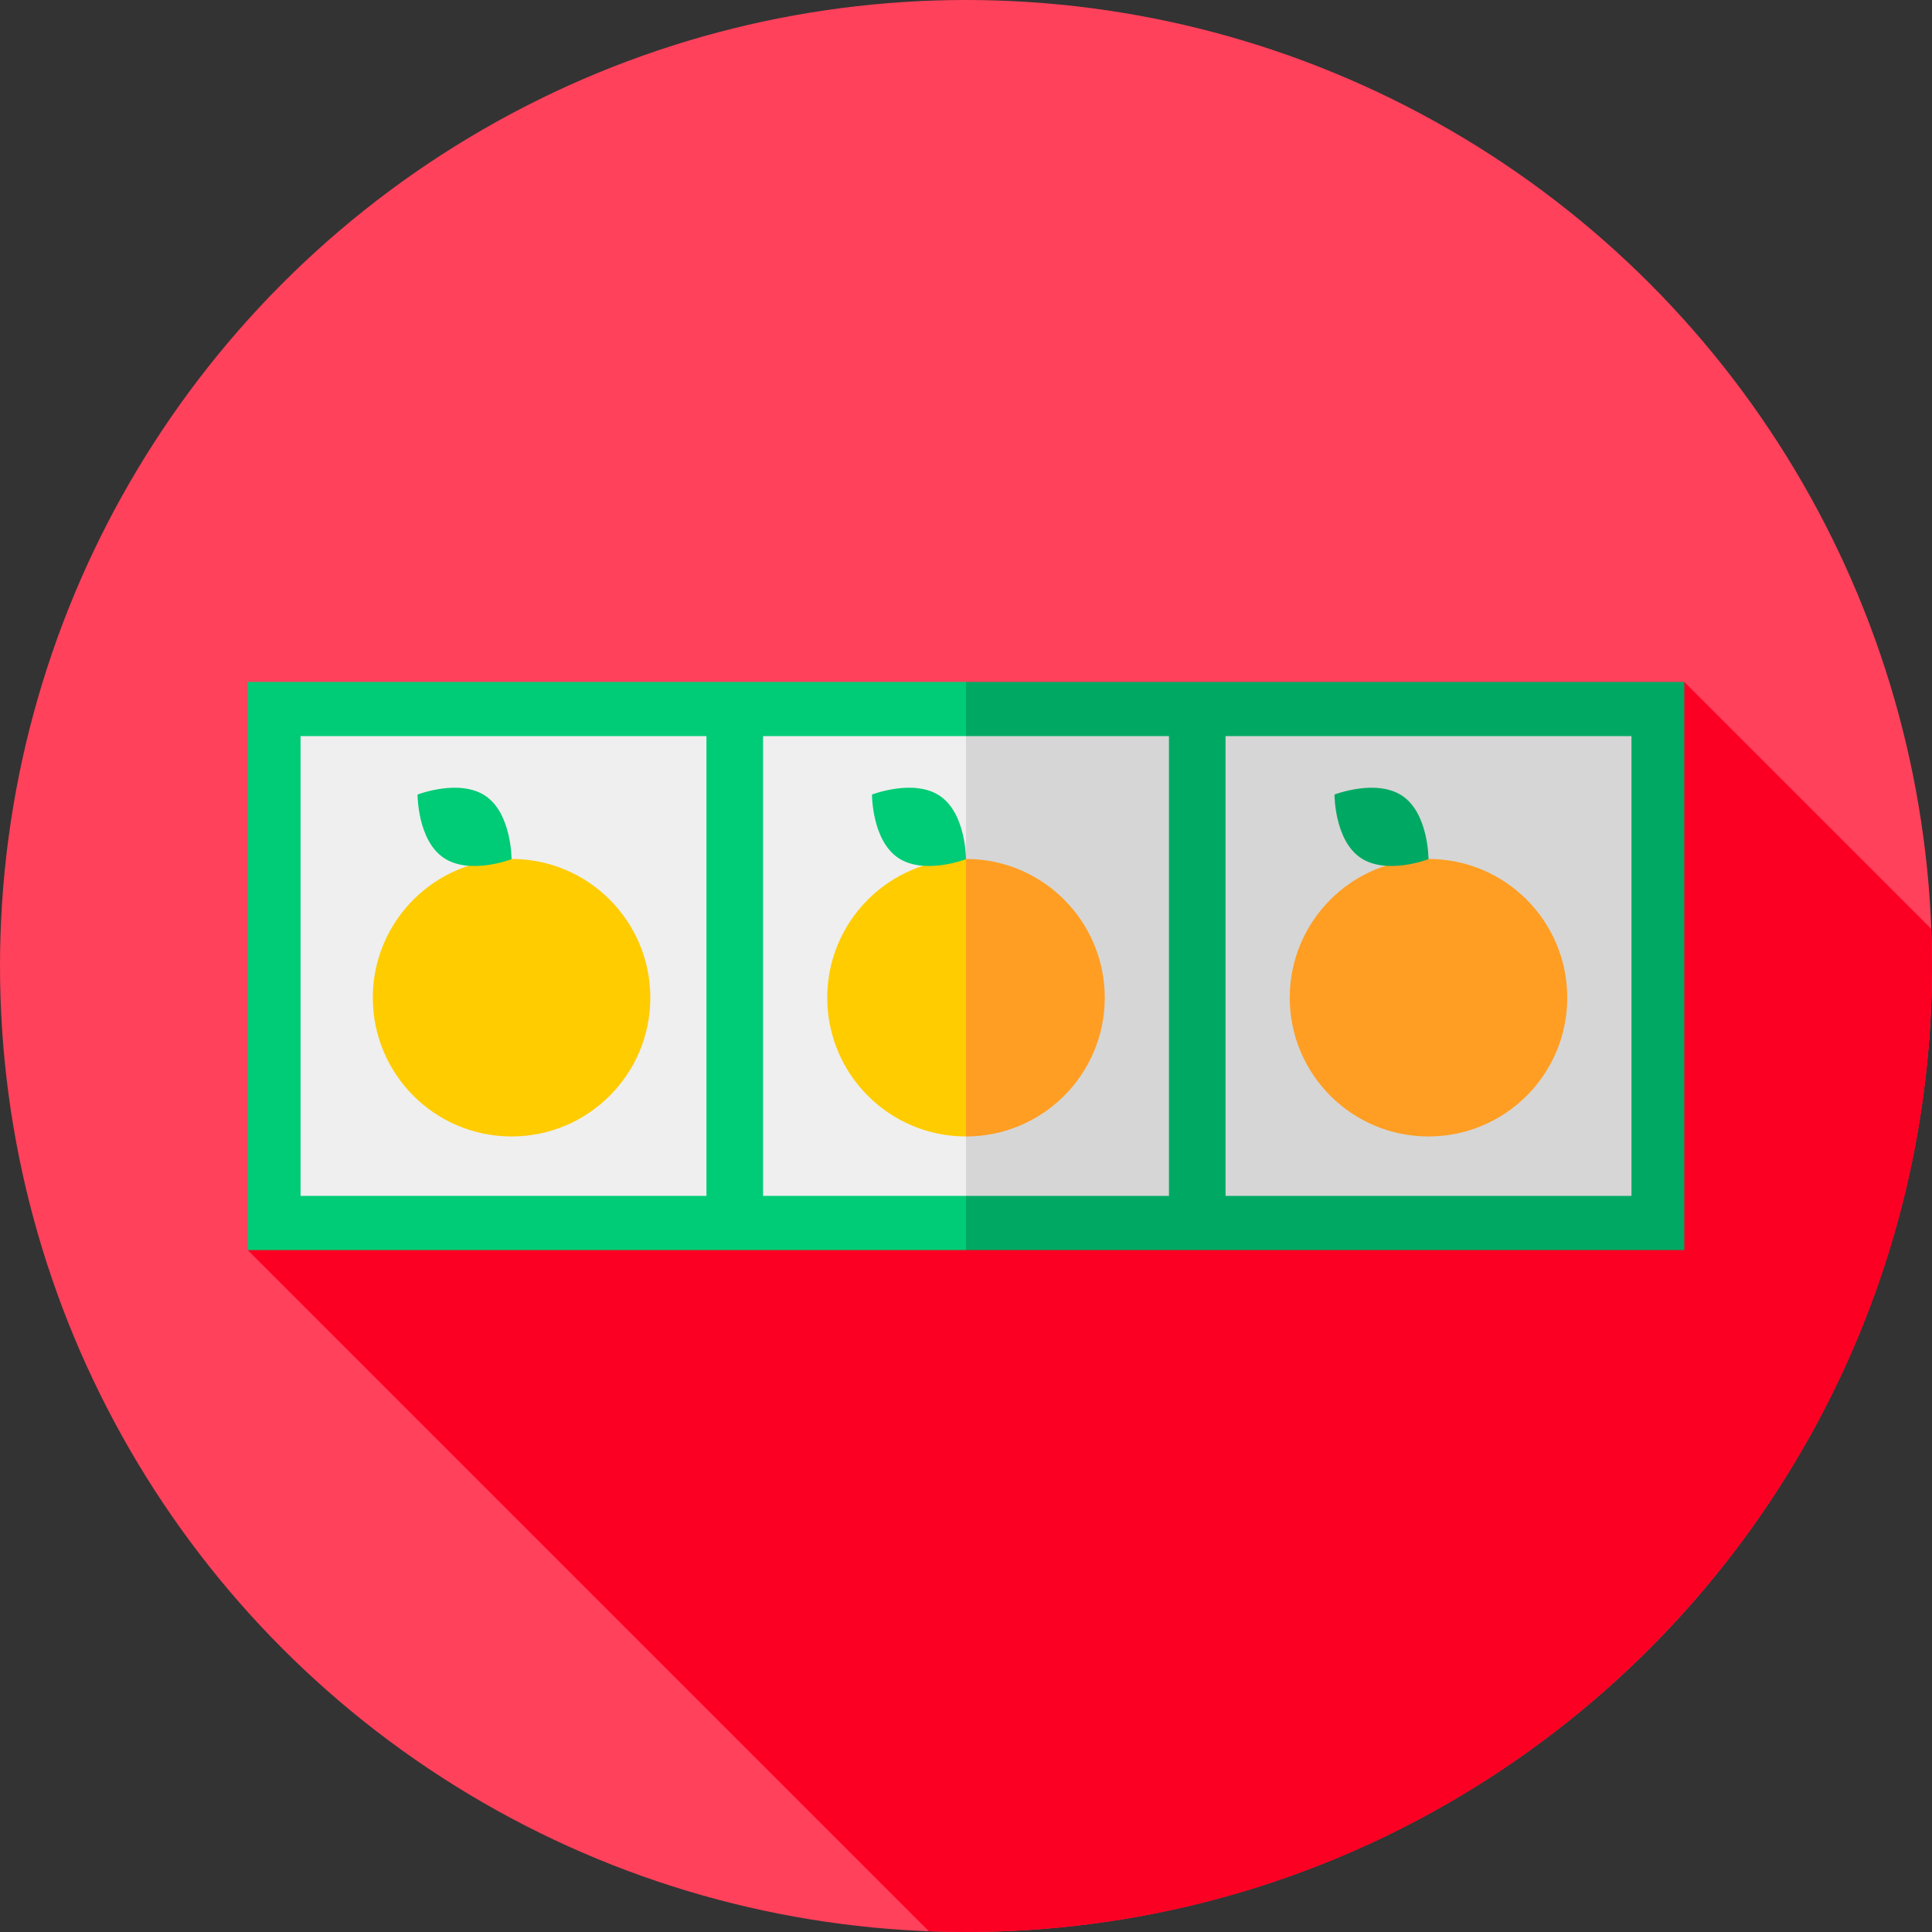
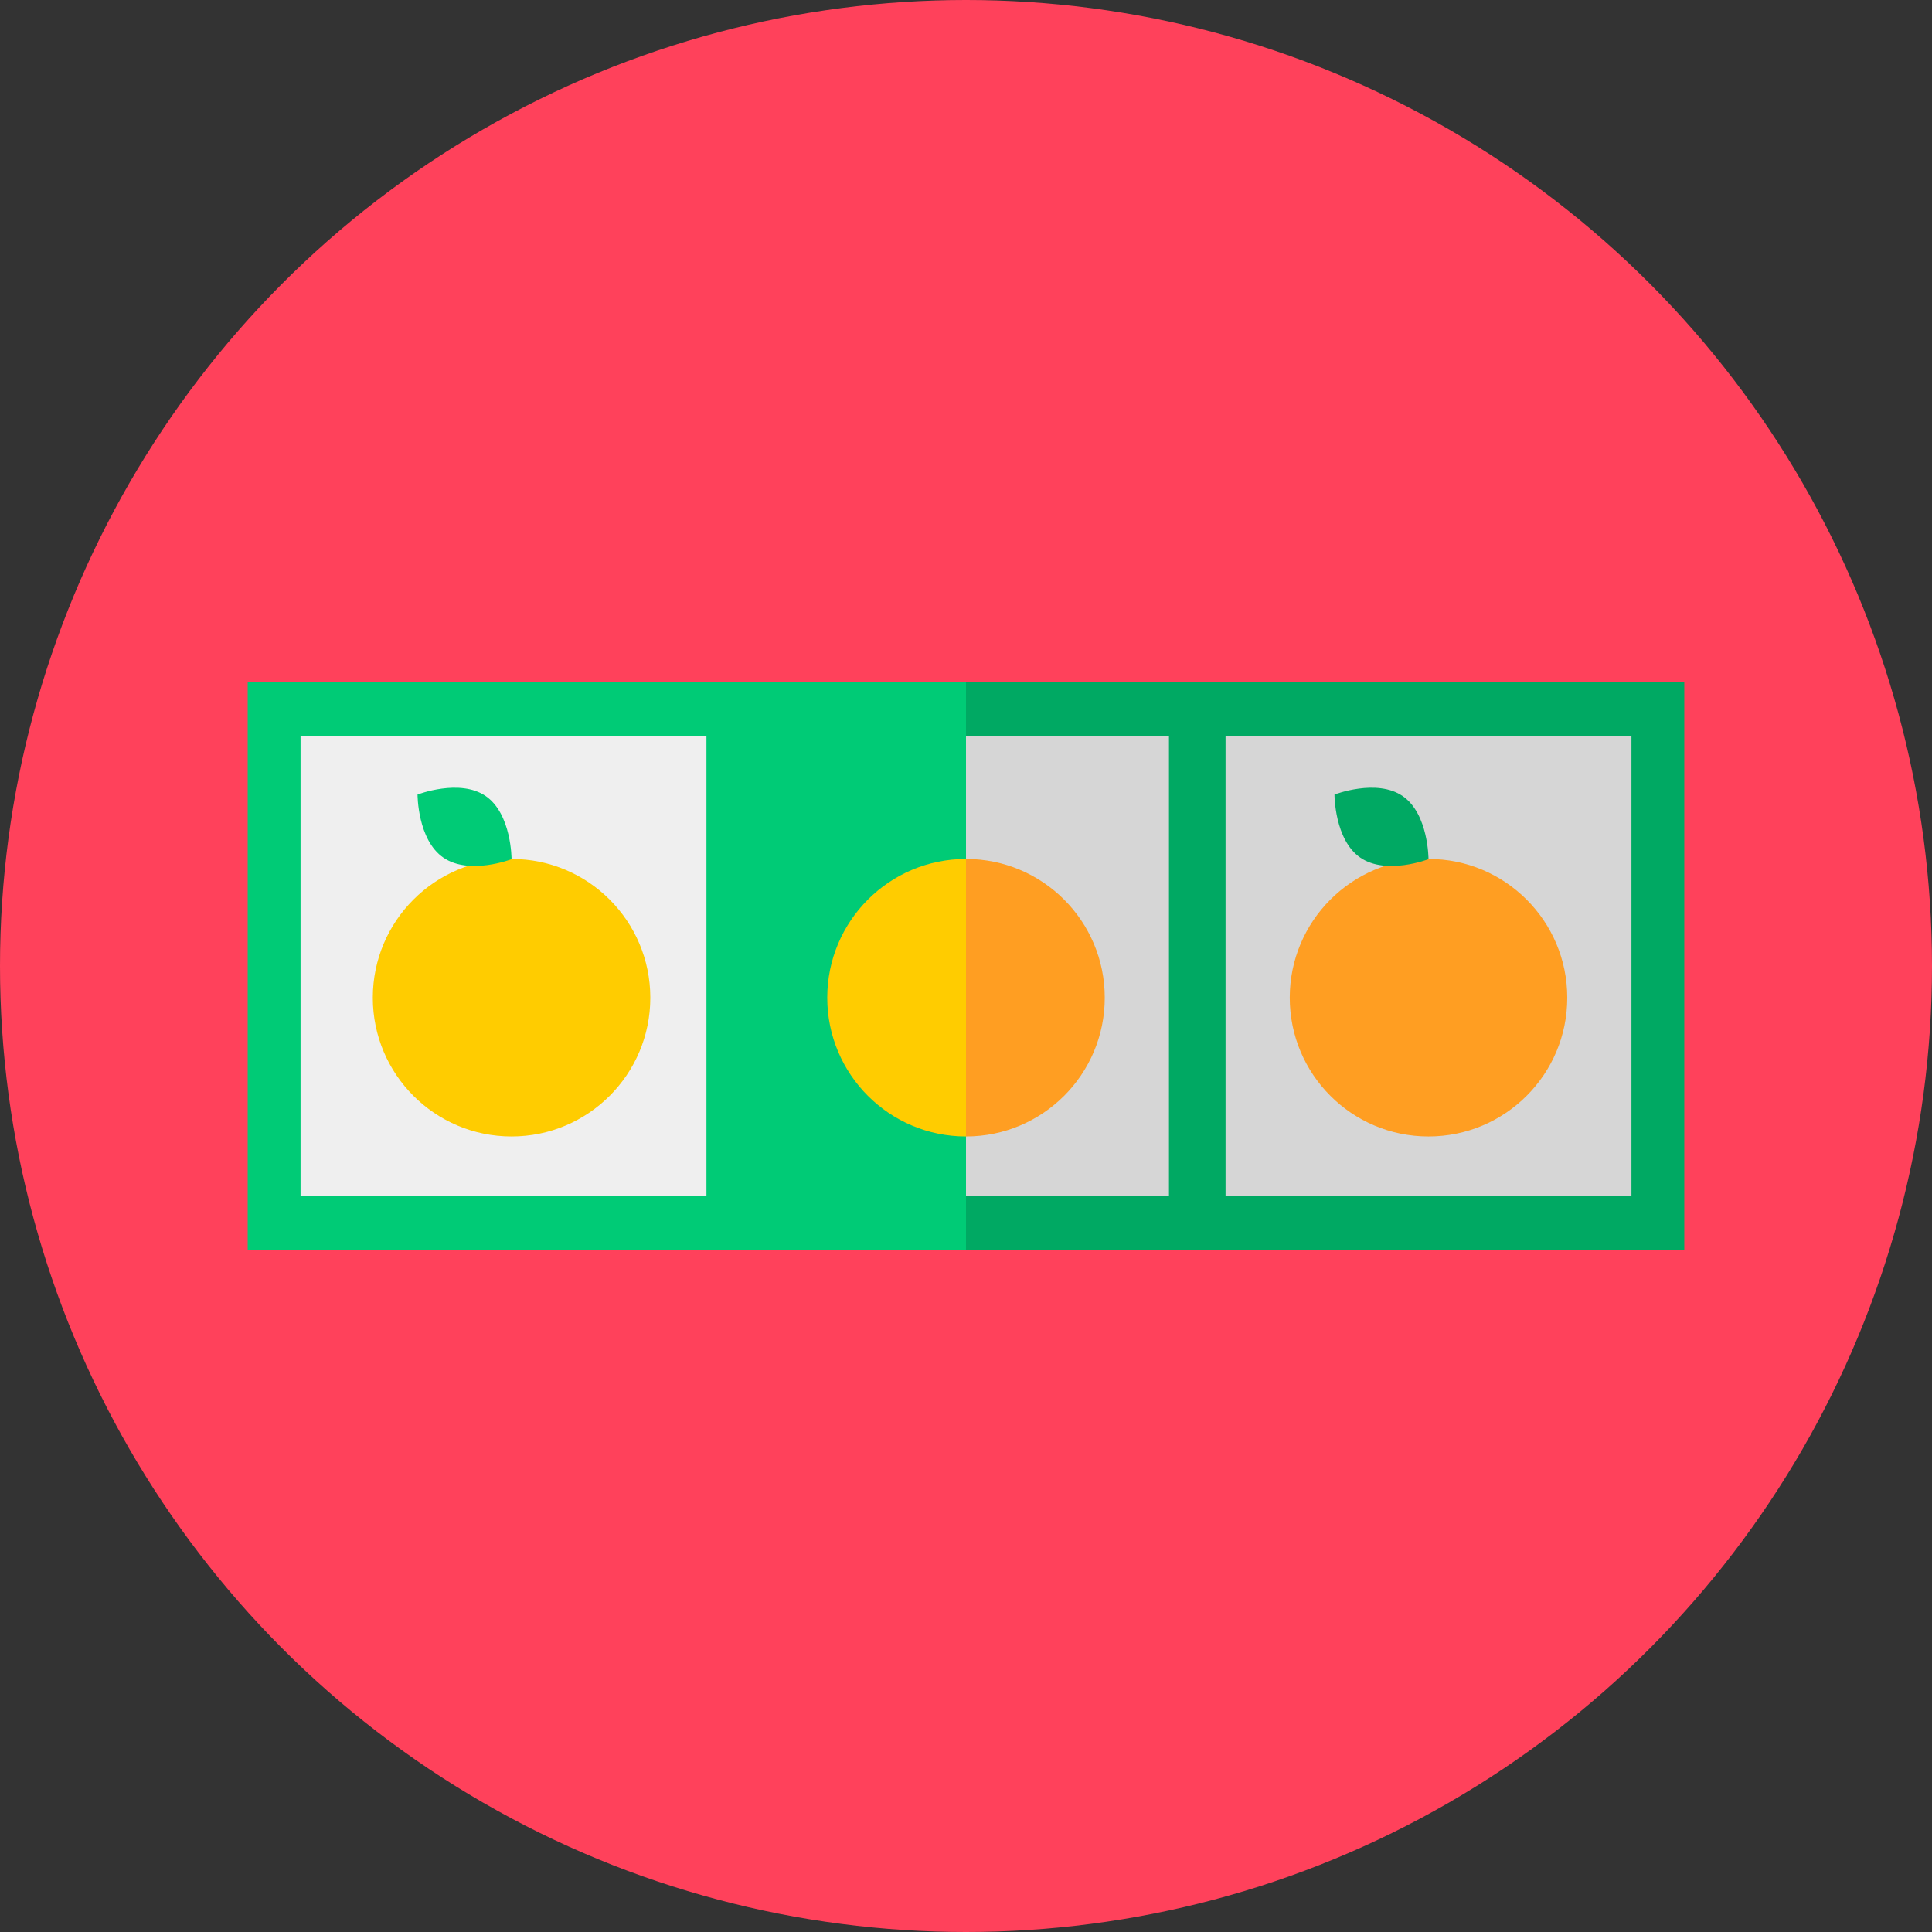
<svg xmlns="http://www.w3.org/2000/svg" id="Capa_1" enable-background="new 0 0 512 512" height="512" viewBox="0 0 512 512" width="512">
  <rect x="0" y="0" width="512" height="512" fill="#333333" stroke="none" />
  <g>
    <g>
      <g>
        <g>
          <g>
            <g>
              <g>
                <g>
                  <g>
                    <g>
                      <g>
                        <g>
                          <g>
                            <g>
                              <circle cx="256" cy="256" fill="#ff415b" r="256" />
                            </g>
                          </g>
                        </g>
                      </g>
                    </g>
                  </g>
                </g>
              </g>
            </g>
          </g>
        </g>
      </g>
    </g>
-     <path d="m65.645 331.28 180.514 180.514c3.267.124 6.544.207 9.841.207 141.385 0 256-114.615 256-256 0-3.297-.083-6.574-.207-9.841l-65.438-65.439z" fill="#fb0023" />
    <g>
      <path d="m65.645 331.28h190.355l32.823-78.929-32.532-71.631h-190.646z" fill="#00cb76" />
      <path d="m256 180.72h190.355v150.559h-190.355z" fill="#00a963" />
    </g>
    <g>
-       <path d="m256 316.924h-53.784v-121.848h53.784l7.83 61.201z" fill="#efefef" />
      <path d="m256 195.076h53.784v121.848h-53.784z" fill="#d6d6d6" />
    </g>
    <path d="m79.647 195.076h107.568v121.848h-107.568z" fill="#efefef" />
    <path d="m324.784 195.076h107.568v121.848h-107.568z" fill="#d6d6d6" />
    <g>
      <g>
        <path d="m274.385 264.403-18.385 36.771c-20.308 0-36.771-16.463-36.771-36.771s16.463-36.771 36.771-36.771z" fill="#fc0" />
        <path d="m292.771 264.403c0 20.308-16.463 36.771-36.771 36.771v-73.541c20.308-.001 36.771 16.462 36.771 36.77z" fill="#ff9e22" />
      </g>
      <g>
        <g>
          <g>
            <g>
-               <path d="m249.15 210.968c6.88 4.729 6.85 16.722 6.85 16.722s-11.186 4.324-18.066-.405-6.85-16.722-6.85-16.722 11.186-4.325 18.066.405z" fill="#00cb76" />
-             </g>
+               </g>
          </g>
        </g>
      </g>
    </g>
    <g>
      <circle cx="378.568" cy="264.403" fill="#ff9e22" r="36.771" />
      <g>
        <g>
          <g>
            <g>
              <path d="m371.718 210.968c6.88 4.729 6.85 16.722 6.85 16.722s-11.186 4.324-18.066-.405-6.85-16.722-6.85-16.722 11.186-4.325 18.066.405z" fill="#00a963" />
            </g>
          </g>
        </g>
      </g>
    </g>
    <g>
      <circle cx="135.569" cy="264.403" fill="#fc0" r="36.771" />
      <g>
        <g>
          <g>
            <g>
              <path d="m128.719 210.968c6.88 4.729 6.85 16.722 6.85 16.722s-11.186 4.324-18.066-.405-6.85-16.722-6.85-16.722 11.186-4.325 18.066.405z" fill="#00cb76" />
            </g>
          </g>
        </g>
      </g>
    </g>
  </g>
</svg>